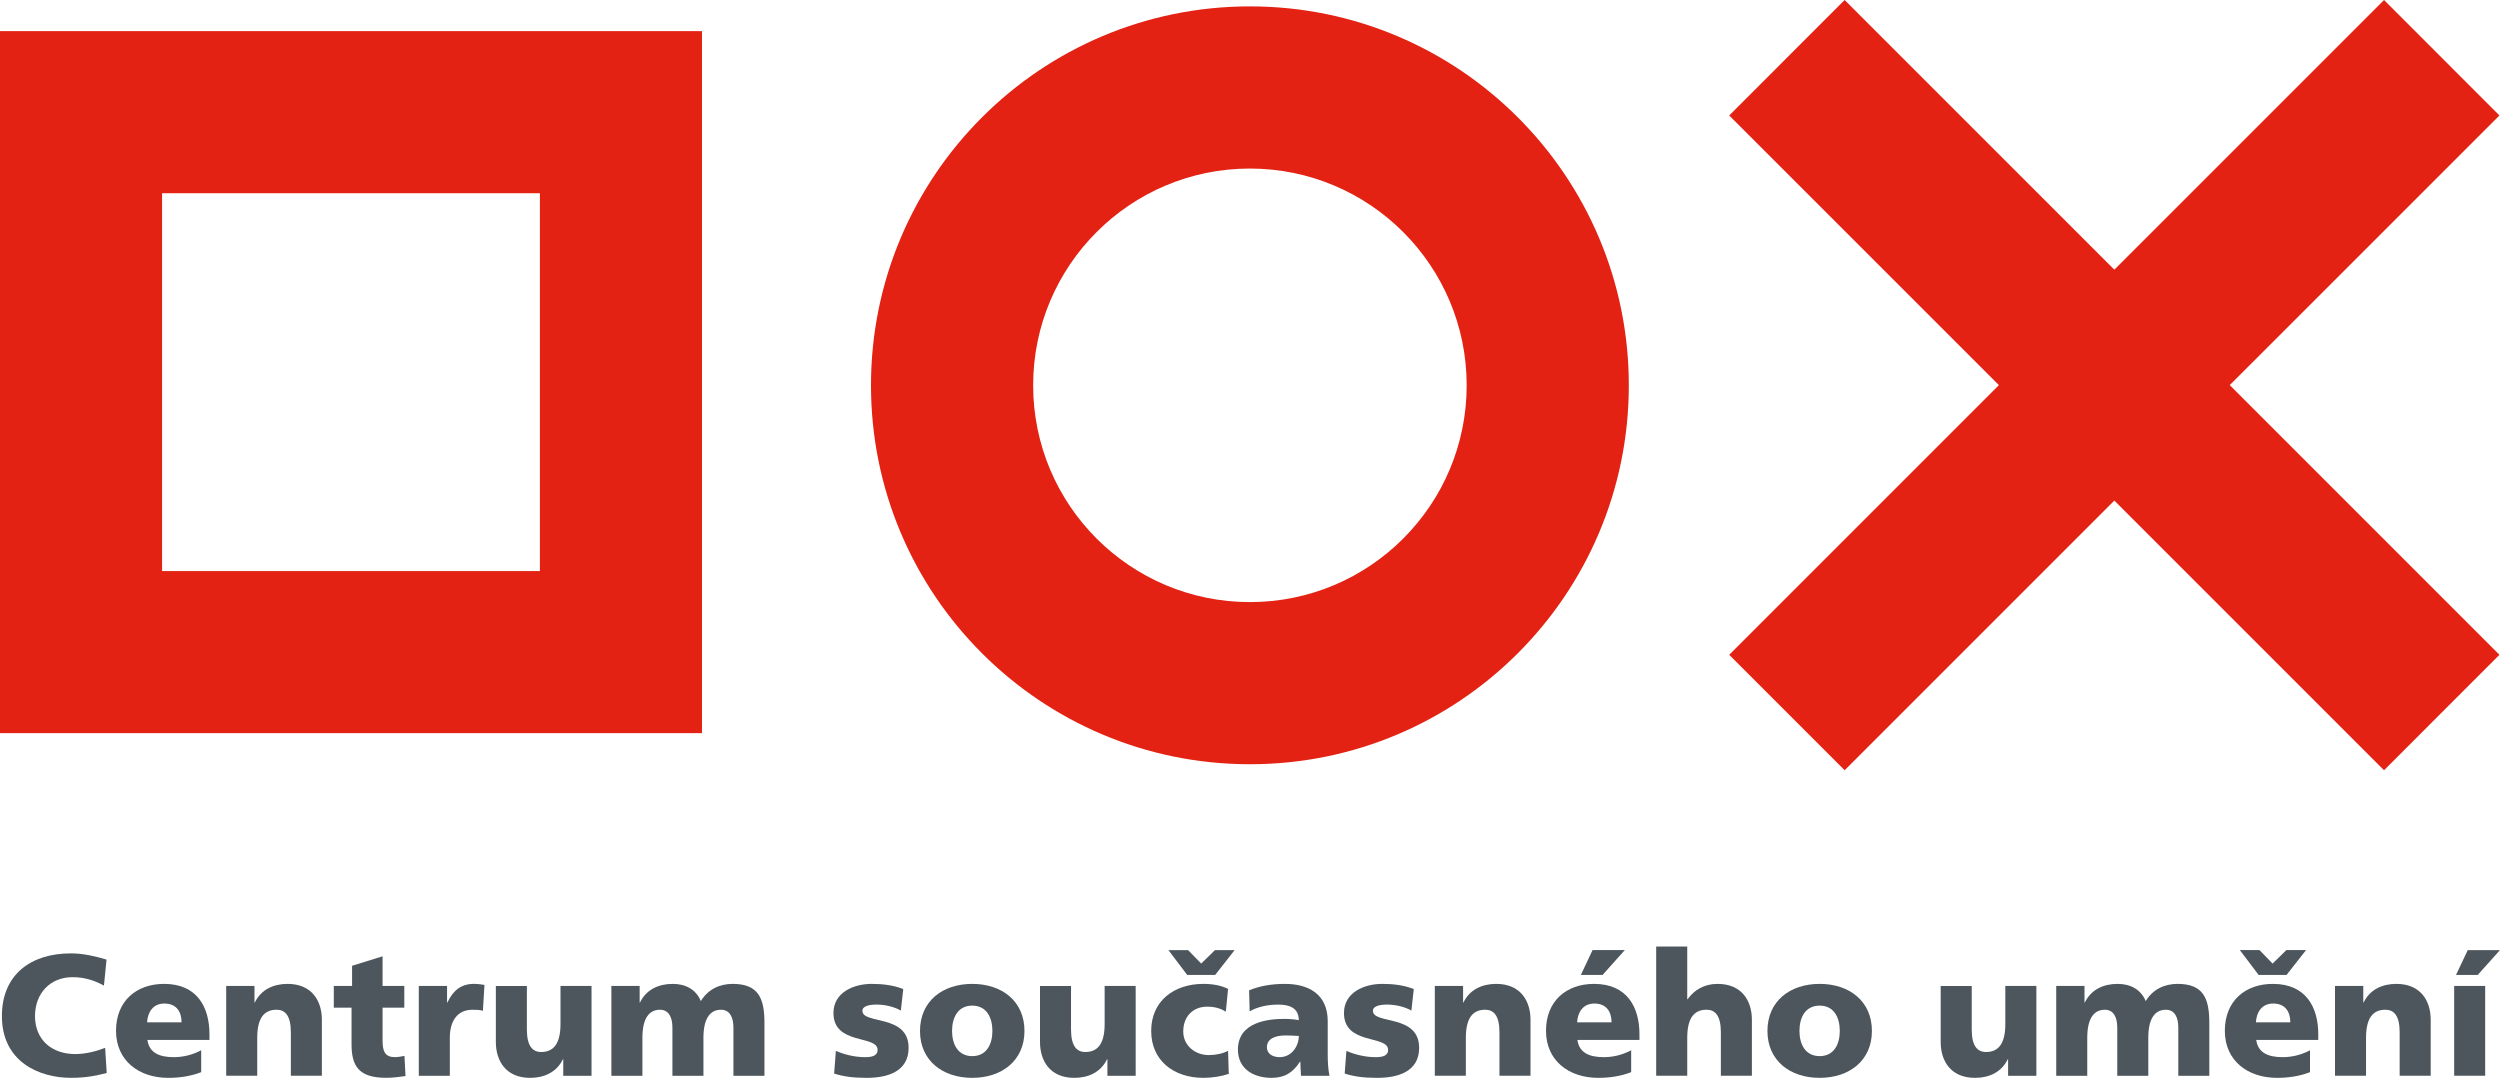
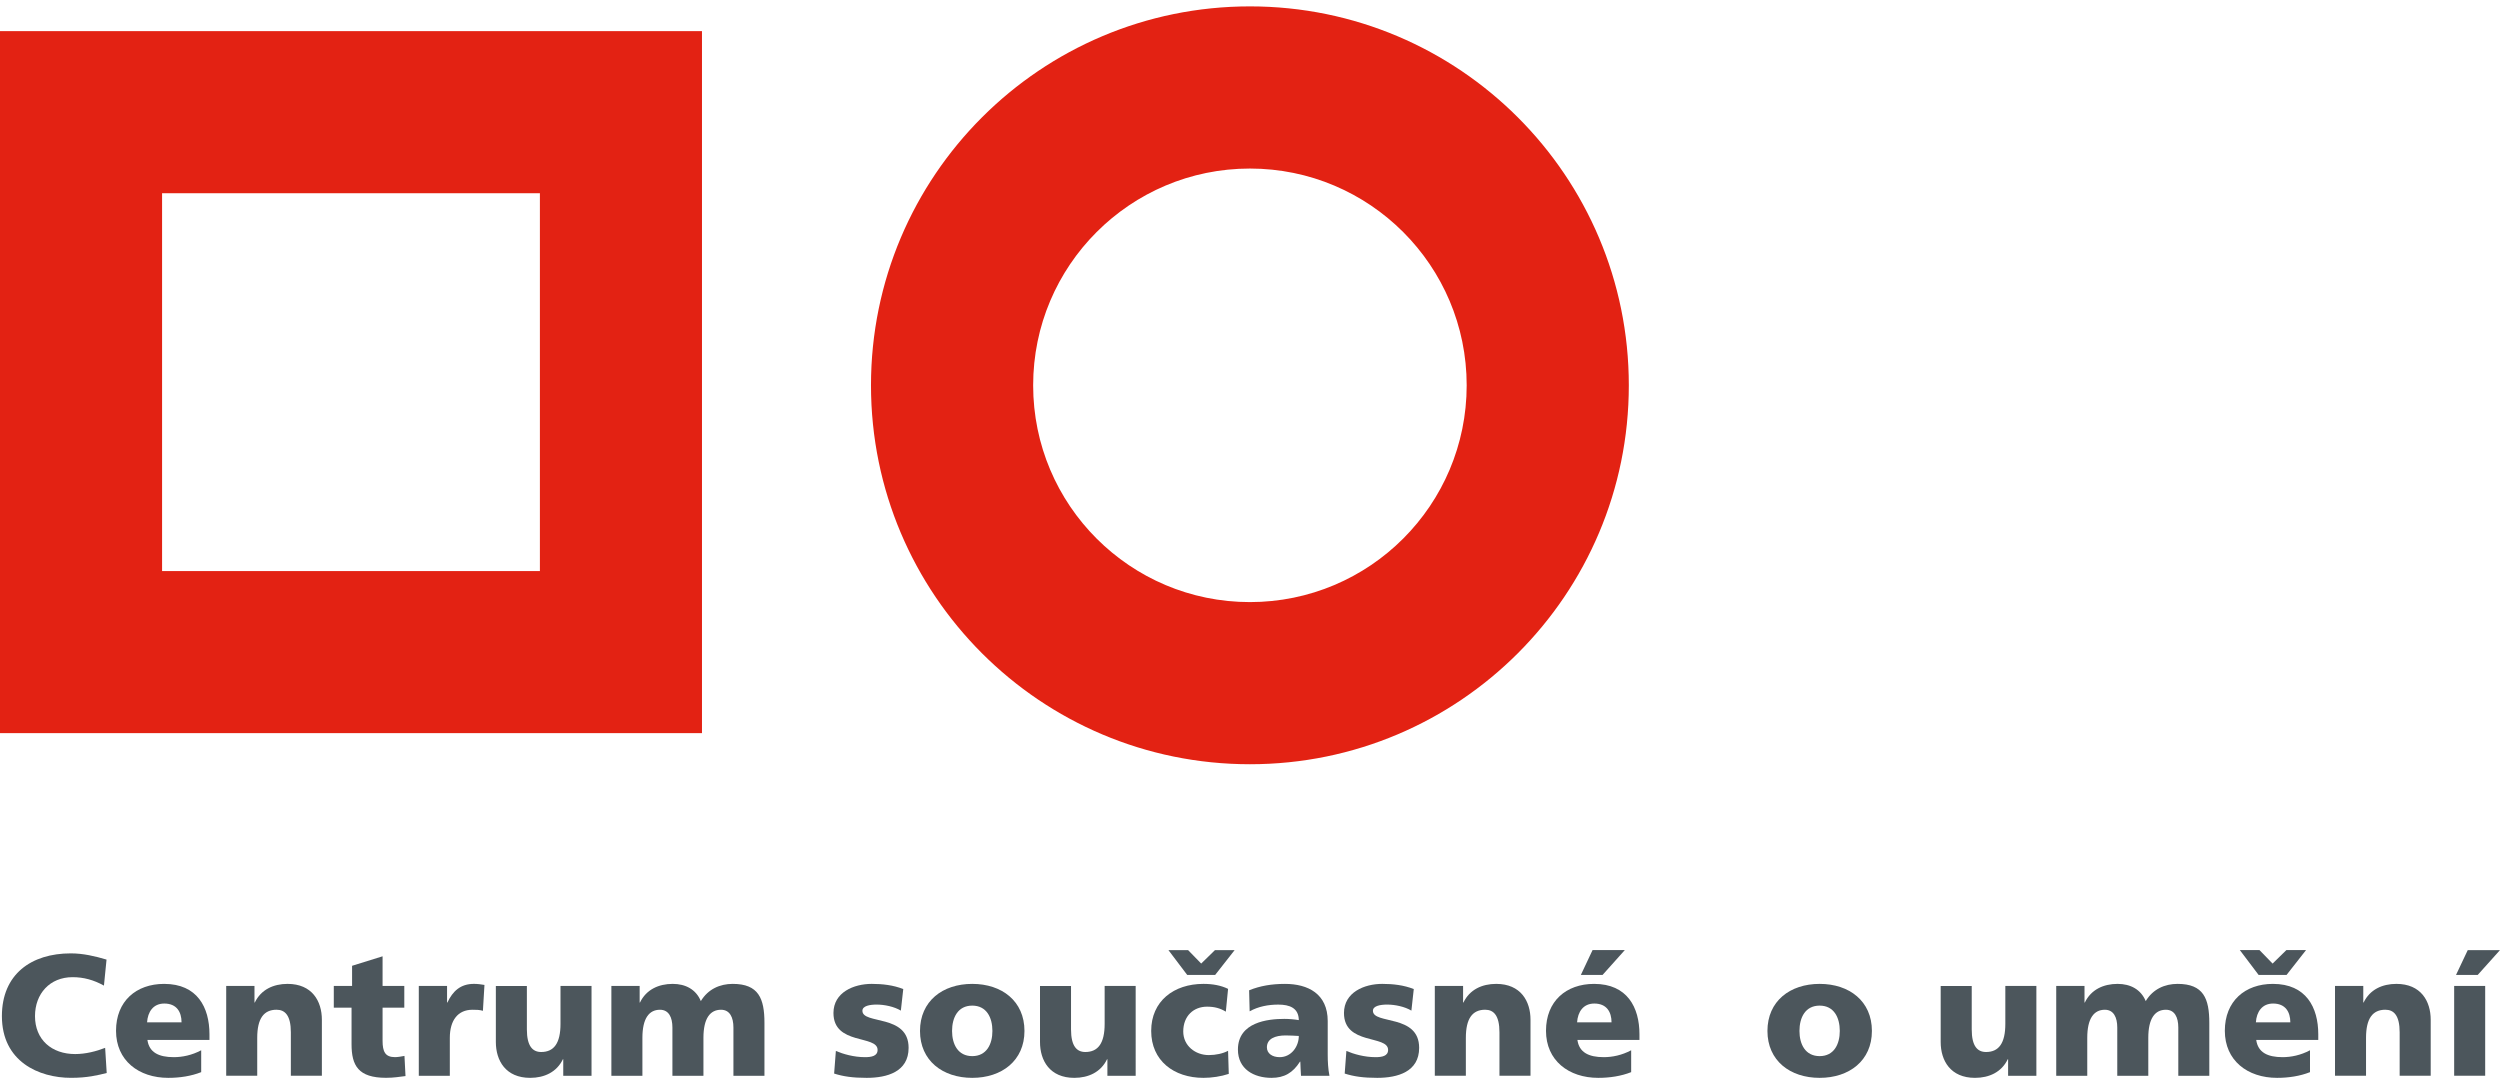
<svg xmlns="http://www.w3.org/2000/svg" xmlns:xlink="http://www.w3.org/1999/xlink" version="1.1" id="Vrstva_1" x="0px" y="0px" width="118.291px" height="51px" viewBox="32 -0.022 118.291 51" xml:space="preserve">
  <path fill="#E32213" d="M39.669,9.121h17.877v17.878H39.669V9.121z M32,34.667h33.215V1.451H32V34.667z" />
  <g>
    <defs>
      <rect id="SVGID_1_" x="32" y="-0.022" width="118.291" height="51" />
    </defs>
    <clipPath id="SVGID_2_">
      <use xlink:href="#SVGID_1_" overflow="visible" />
    </clipPath>
    <path clip-path="url(#SVGID_2_)" fill="#E32213" d="M91.142,28.467c5.664,0,10.256-4.592,10.256-10.257S96.805,7.953,91.142,7.953   c-5.665,0-10.257,4.592-10.257,10.257S85.477,28.467,91.142,28.467 M73.212,18.21c0-9.902,8.027-17.93,17.93-17.93   c9.901,0,17.928,8.027,17.928,17.93s-8.027,17.929-17.928,17.929C81.239,36.139,73.212,28.113,73.212,18.21" />
  </g>
-   <polygon fill="#E32213" points="144.804,-0.022 132.043,12.738 119.282,-0.022 113.82,5.442 126.581,18.2 113.82,30.961   119.282,36.423 132.043,23.663 144.804,36.423 150.265,30.961 137.504,18.2 150.265,5.442 " />
  <g>
    <defs>
      <rect id="SVGID_3_" x="32" y="-0.022" width="118.291" height="51" />
    </defs>
    <clipPath id="SVGID_4_">
      <use xlink:href="#SVGID_3_" overflow="visible" />
    </clipPath>
    <path clip-path="url(#SVGID_4_)" fill="#4C565C" d="M37.049,50.749c-0.432,0.106-0.914,0.228-1.688,0.228   c-1.518,0-3.271-0.766-3.271-2.92c0-1.981,1.386-2.969,3.262-2.969c0.579,0,1.142,0.131,1.689,0.294l-0.123,1.231   c-0.489-0.27-0.962-0.399-1.484-0.399c-1.077,0-1.778,0.783-1.778,1.843c0,1.118,0.791,1.795,1.9,1.795   c0.498,0,1.004-0.131,1.419-0.294L37.049,50.749z" />
    <path clip-path="url(#SVGID_4_)" fill="#4C565C" d="M40.59,48.351c0-0.488-0.228-0.889-0.816-0.889c-0.53,0-0.783,0.4-0.815,0.889   H40.59z M38.975,49.183c0.082,0.588,0.53,0.816,1.248,0.816c0.4,0,0.856-0.09,1.297-0.326v1.035   c-0.473,0.188-1.012,0.27-1.558,0.27c-1.403,0-2.472-0.823-2.472-2.227s0.955-2.219,2.276-2.219c1.574,0,2.145,1.118,2.145,2.382   v0.269H38.975z" />
    <path clip-path="url(#SVGID_4_)" fill="#4C565C" d="M42.703,46.63h1.338v0.783h0.016c0.294-0.612,0.881-0.881,1.55-0.881   c1.158,0,1.623,0.815,1.623,1.696v2.651h-1.468v-2.056c0-0.8-0.278-1.068-0.677-1.068c-0.604,0-0.914,0.416-0.914,1.329v1.795   h-1.468V46.63z" />
    <path clip-path="url(#SVGID_4_)" fill="#4C565C" d="M47.794,46.63h0.865v-0.954l1.443-0.449v1.403h1.028v1.028h-1.028v1.565   c0,0.515,0.123,0.775,0.588,0.775c0.146,0,0.301-0.033,0.448-0.058l0.049,0.954c-0.277,0.033-0.554,0.082-0.921,0.082   c-1.314,0-1.632-0.58-1.632-1.591v-1.729h-0.84V46.63z" />
    <path clip-path="url(#SVGID_4_)" fill="#4C565C" d="M54.85,47.805c-0.163-0.049-0.326-0.049-0.497-0.049   c-0.686,0-1.069,0.498-1.069,1.33v1.794h-1.468v-4.25h1.337v0.783h0.017c0.252-0.538,0.62-0.882,1.256-0.882   c0.171,0,0.351,0.025,0.497,0.05L54.85,47.805z" />
    <path clip-path="url(#SVGID_4_)" fill="#4C565C" d="M59.989,50.88h-1.338v-0.783h-0.016c-0.294,0.612-0.881,0.881-1.55,0.881   c-1.158,0-1.623-0.815-1.623-1.697v-2.65h1.468v2.056c0,0.799,0.278,1.068,0.677,1.068c0.604,0,0.914-0.416,0.914-1.329V46.63   h1.468V50.88z" />
    <path clip-path="url(#SVGID_4_)" fill="#4C565C" d="M60.928,46.63h1.338v0.783h0.016c0.294-0.612,0.881-0.881,1.55-0.881   c0.603,0,1.101,0.261,1.329,0.815c0.343-0.571,0.906-0.815,1.509-0.815c1.224,0,1.501,0.693,1.501,1.843v2.505h-1.468v-2.284   c0-0.48-0.171-0.84-0.587-0.84c-0.522,0-0.832,0.416-0.832,1.329v1.795h-1.468v-2.284c0-0.48-0.172-0.84-0.588-0.84   c-0.522,0-0.832,0.416-0.832,1.329v1.795h-1.468V46.63z" />
    <path clip-path="url(#SVGID_4_)" fill="#4C565C" d="M71.55,49.705c0.342,0.146,0.848,0.294,1.378,0.294   c0.302,0,0.596-0.049,0.596-0.343c0-0.718-2.088-0.212-2.088-1.746c0-0.979,0.962-1.378,1.811-1.378   c0.505,0,1.019,0.057,1.492,0.245l-0.114,1.02c-0.31-0.188-0.775-0.286-1.142-0.286c-0.318,0-0.677,0.058-0.677,0.294   c0,0.66,2.186,0.139,2.186,1.753c0,1.135-1.02,1.42-1.982,1.42c-0.661,0-1.109-0.065-1.542-0.203L71.55,49.705z" />
    <path clip-path="url(#SVGID_4_)" fill="#4C565C" d="M78.957,48.759c0-0.636-0.277-1.199-0.954-1.199   c-0.677,0-0.955,0.563-0.955,1.199c0,0.628,0.278,1.191,0.955,1.191C78.68,49.95,78.957,49.387,78.957,48.759 M75.531,48.759   c0-1.411,1.069-2.227,2.472-2.227c1.402,0,2.471,0.815,2.471,2.227c0,1.403-1.069,2.219-2.471,2.219   C76.6,50.978,75.531,50.162,75.531,48.759" />
    <path clip-path="url(#SVGID_4_)" fill="#4C565C" d="M85.736,50.88h-1.338v-0.783h-0.016c-0.294,0.612-0.881,0.881-1.55,0.881   c-1.158,0-1.623-0.815-1.623-1.697v-2.65h1.468v2.056c0,0.799,0.278,1.068,0.677,1.068c0.604,0,0.914-0.416,0.914-1.329V46.63   h1.468V50.88z" />
    <path clip-path="url(#SVGID_4_)" fill="#4C565C" d="M89.496,46.109h-1.321l-0.889-1.175h0.93l0.62,0.636l0.652-0.636h0.93   L89.496,46.109z M90.002,47.846c-0.269-0.163-0.538-0.236-0.889-0.236c-0.636,0-1.126,0.439-1.126,1.174   c0,0.677,0.572,1.117,1.208,1.117c0.334,0,0.669-0.073,0.913-0.203l0.033,1.092c-0.367,0.123-0.808,0.188-1.199,0.188   c-1.403,0-2.472-0.815-2.472-2.22c0-1.41,1.069-2.226,2.472-2.226c0.44,0,0.832,0.073,1.166,0.236L90.002,47.846z" />
    <path clip-path="url(#SVGID_4_)" fill="#4C565C" d="M92.549,49.999c0.555,0,0.906-0.507,0.906-1.003   c-0.188-0.009-0.401-0.025-0.621-0.025c-0.498,0-0.889,0.155-0.889,0.563C91.945,49.828,92.205,49.999,92.549,49.999 M93.559,50.88   c-0.008-0.229-0.032-0.449-0.032-0.669H93.51c-0.334,0.529-0.742,0.767-1.347,0.767c-0.838,0-1.589-0.416-1.589-1.338   c0-1.297,1.412-1.452,2.194-1.452c0.237,0,0.498,0.025,0.687,0.058c-0.008-0.579-0.441-0.734-0.972-0.734   c-0.474,0-0.947,0.09-1.354,0.318l-0.025-0.995c0.522-0.212,1.069-0.303,1.697-0.303c1.085,0,2.022,0.466,2.022,1.763v1.583   c0,0.334,0.017,0.669,0.082,1.003H93.559z" />
    <path clip-path="url(#SVGID_4_)" fill="#4C565C" d="M95.706,49.705c0.343,0.146,0.848,0.294,1.379,0.294   c0.301,0,0.595-0.049,0.595-0.343c0-0.718-2.088-0.212-2.088-1.746c0-0.979,0.962-1.378,1.811-1.378   c0.506,0,1.02,0.057,1.492,0.245l-0.113,1.02c-0.311-0.188-0.775-0.286-1.143-0.286c-0.318,0-0.677,0.058-0.677,0.294   c0,0.66,2.187,0.139,2.187,1.753c0,1.135-1.02,1.42-1.982,1.42c-0.66,0-1.109-0.065-1.541-0.203L95.706,49.705z" />
    <path clip-path="url(#SVGID_4_)" fill="#4C565C" d="M99.89,46.63h1.338v0.783h0.017c0.294-0.612,0.881-0.881,1.55-0.881   c1.158,0,1.623,0.815,1.623,1.696v2.651h-1.469v-2.056c0-0.8-0.277-1.068-0.676-1.068c-0.604,0-0.914,0.416-0.914,1.329v1.795   H99.89V46.63z" />
    <path clip-path="url(#SVGID_4_)" fill="#4C565C" d="M107.354,44.933h1.526l-1.053,1.176h-1.027L107.354,44.933z M108.252,48.351   c0-0.488-0.228-0.889-0.815-0.889c-0.53,0-0.782,0.4-0.815,0.889H108.252z M106.637,49.183c0.082,0.588,0.53,0.816,1.248,0.816   c0.399,0,0.856-0.09,1.296-0.326v1.035c-0.473,0.188-1.012,0.27-1.557,0.27c-1.403,0-2.473-0.823-2.473-2.227   s0.955-2.219,2.276-2.219c1.573,0,2.146,1.118,2.146,2.382v0.269H106.637z" />
-     <path clip-path="url(#SVGID_4_)" fill="#4C565C" d="M110.365,44.763h1.469v2.495h0.016c0.318-0.44,0.784-0.726,1.42-0.726   c1.158,0,1.623,0.815,1.623,1.696v2.65h-1.468v-2.055c0-0.8-0.278-1.069-0.677-1.069c-0.604,0-0.914,0.416-0.914,1.33v1.794h-1.469   V44.763z" />
    <path clip-path="url(#SVGID_4_)" fill="#4C565C" d="M119.052,48.759c0-0.636-0.276-1.199-0.953-1.199   c-0.678,0-0.955,0.563-0.955,1.199c0,0.628,0.277,1.191,0.955,1.191C118.776,49.95,119.052,49.387,119.052,48.759 M115.629,48.759   c0-1.411,1.067-2.227,2.471-2.227c1.402,0,2.472,0.815,2.472,2.227c0,1.403-1.069,2.219-2.472,2.219   C116.696,50.978,115.629,50.162,115.629,48.759" />
    <path clip-path="url(#SVGID_4_)" fill="#4C565C" d="M128.353,50.88h-1.337v-0.783H127c-0.293,0.612-0.882,0.881-1.551,0.881   c-1.158,0-1.623-0.815-1.623-1.697v-2.65h1.469v2.056c0,0.799,0.276,1.068,0.678,1.068c0.603,0,0.912-0.416,0.912-1.329V46.63   h1.469V50.88z" />
    <path clip-path="url(#SVGID_4_)" fill="#4C565C" d="M129.293,46.63h1.338v0.783h0.016c0.295-0.612,0.881-0.881,1.551-0.881   c0.604,0,1.101,0.261,1.33,0.815c0.342-0.571,0.904-0.815,1.508-0.815c1.224,0,1.5,0.693,1.5,1.843v2.505h-1.467v-2.284   c0-0.48-0.172-0.84-0.588-0.84c-0.521,0-0.832,0.416-0.832,1.329v1.795h-1.468v-2.284c0-0.48-0.172-0.84-0.587-0.84   c-0.523,0-0.833,0.416-0.833,1.329v1.795h-1.468V46.63z" />
    <path clip-path="url(#SVGID_4_)" fill="#4C565C" d="M140.37,48.351c0-0.488-0.228-0.889-0.815-0.889   c-0.529,0-0.783,0.4-0.815,0.889H140.37z M140.191,46.109h-1.321l-0.889-1.176h0.93l0.62,0.638l0.652-0.638h0.93L140.191,46.109z    M138.756,49.183c0.082,0.588,0.53,0.816,1.248,0.816c0.399,0,0.856-0.09,1.297-0.326v1.035c-0.474,0.188-1.012,0.27-1.558,0.27   c-1.403,0-2.472-0.823-2.472-2.227s0.955-2.219,2.275-2.219c1.574,0,2.146,1.118,2.146,2.382v0.269H138.756z" />
    <path clip-path="url(#SVGID_4_)" fill="#4C565C" d="M142.484,46.63h1.338v0.783h0.016c0.295-0.612,0.881-0.881,1.551-0.881   c1.158,0,1.623,0.815,1.623,1.696v2.651h-1.469v-2.056c0-0.8-0.277-1.068-0.677-1.068c-0.604,0-0.914,0.416-0.914,1.329v1.795   h-1.468V46.63z" />
  </g>
  <path fill="#4C565C" d="M148.122,50.879h1.468v-4.25h-1.468V50.879z M148.765,44.934l-0.555,1.174h1.027l1.053-1.174H148.765z" />
</svg>